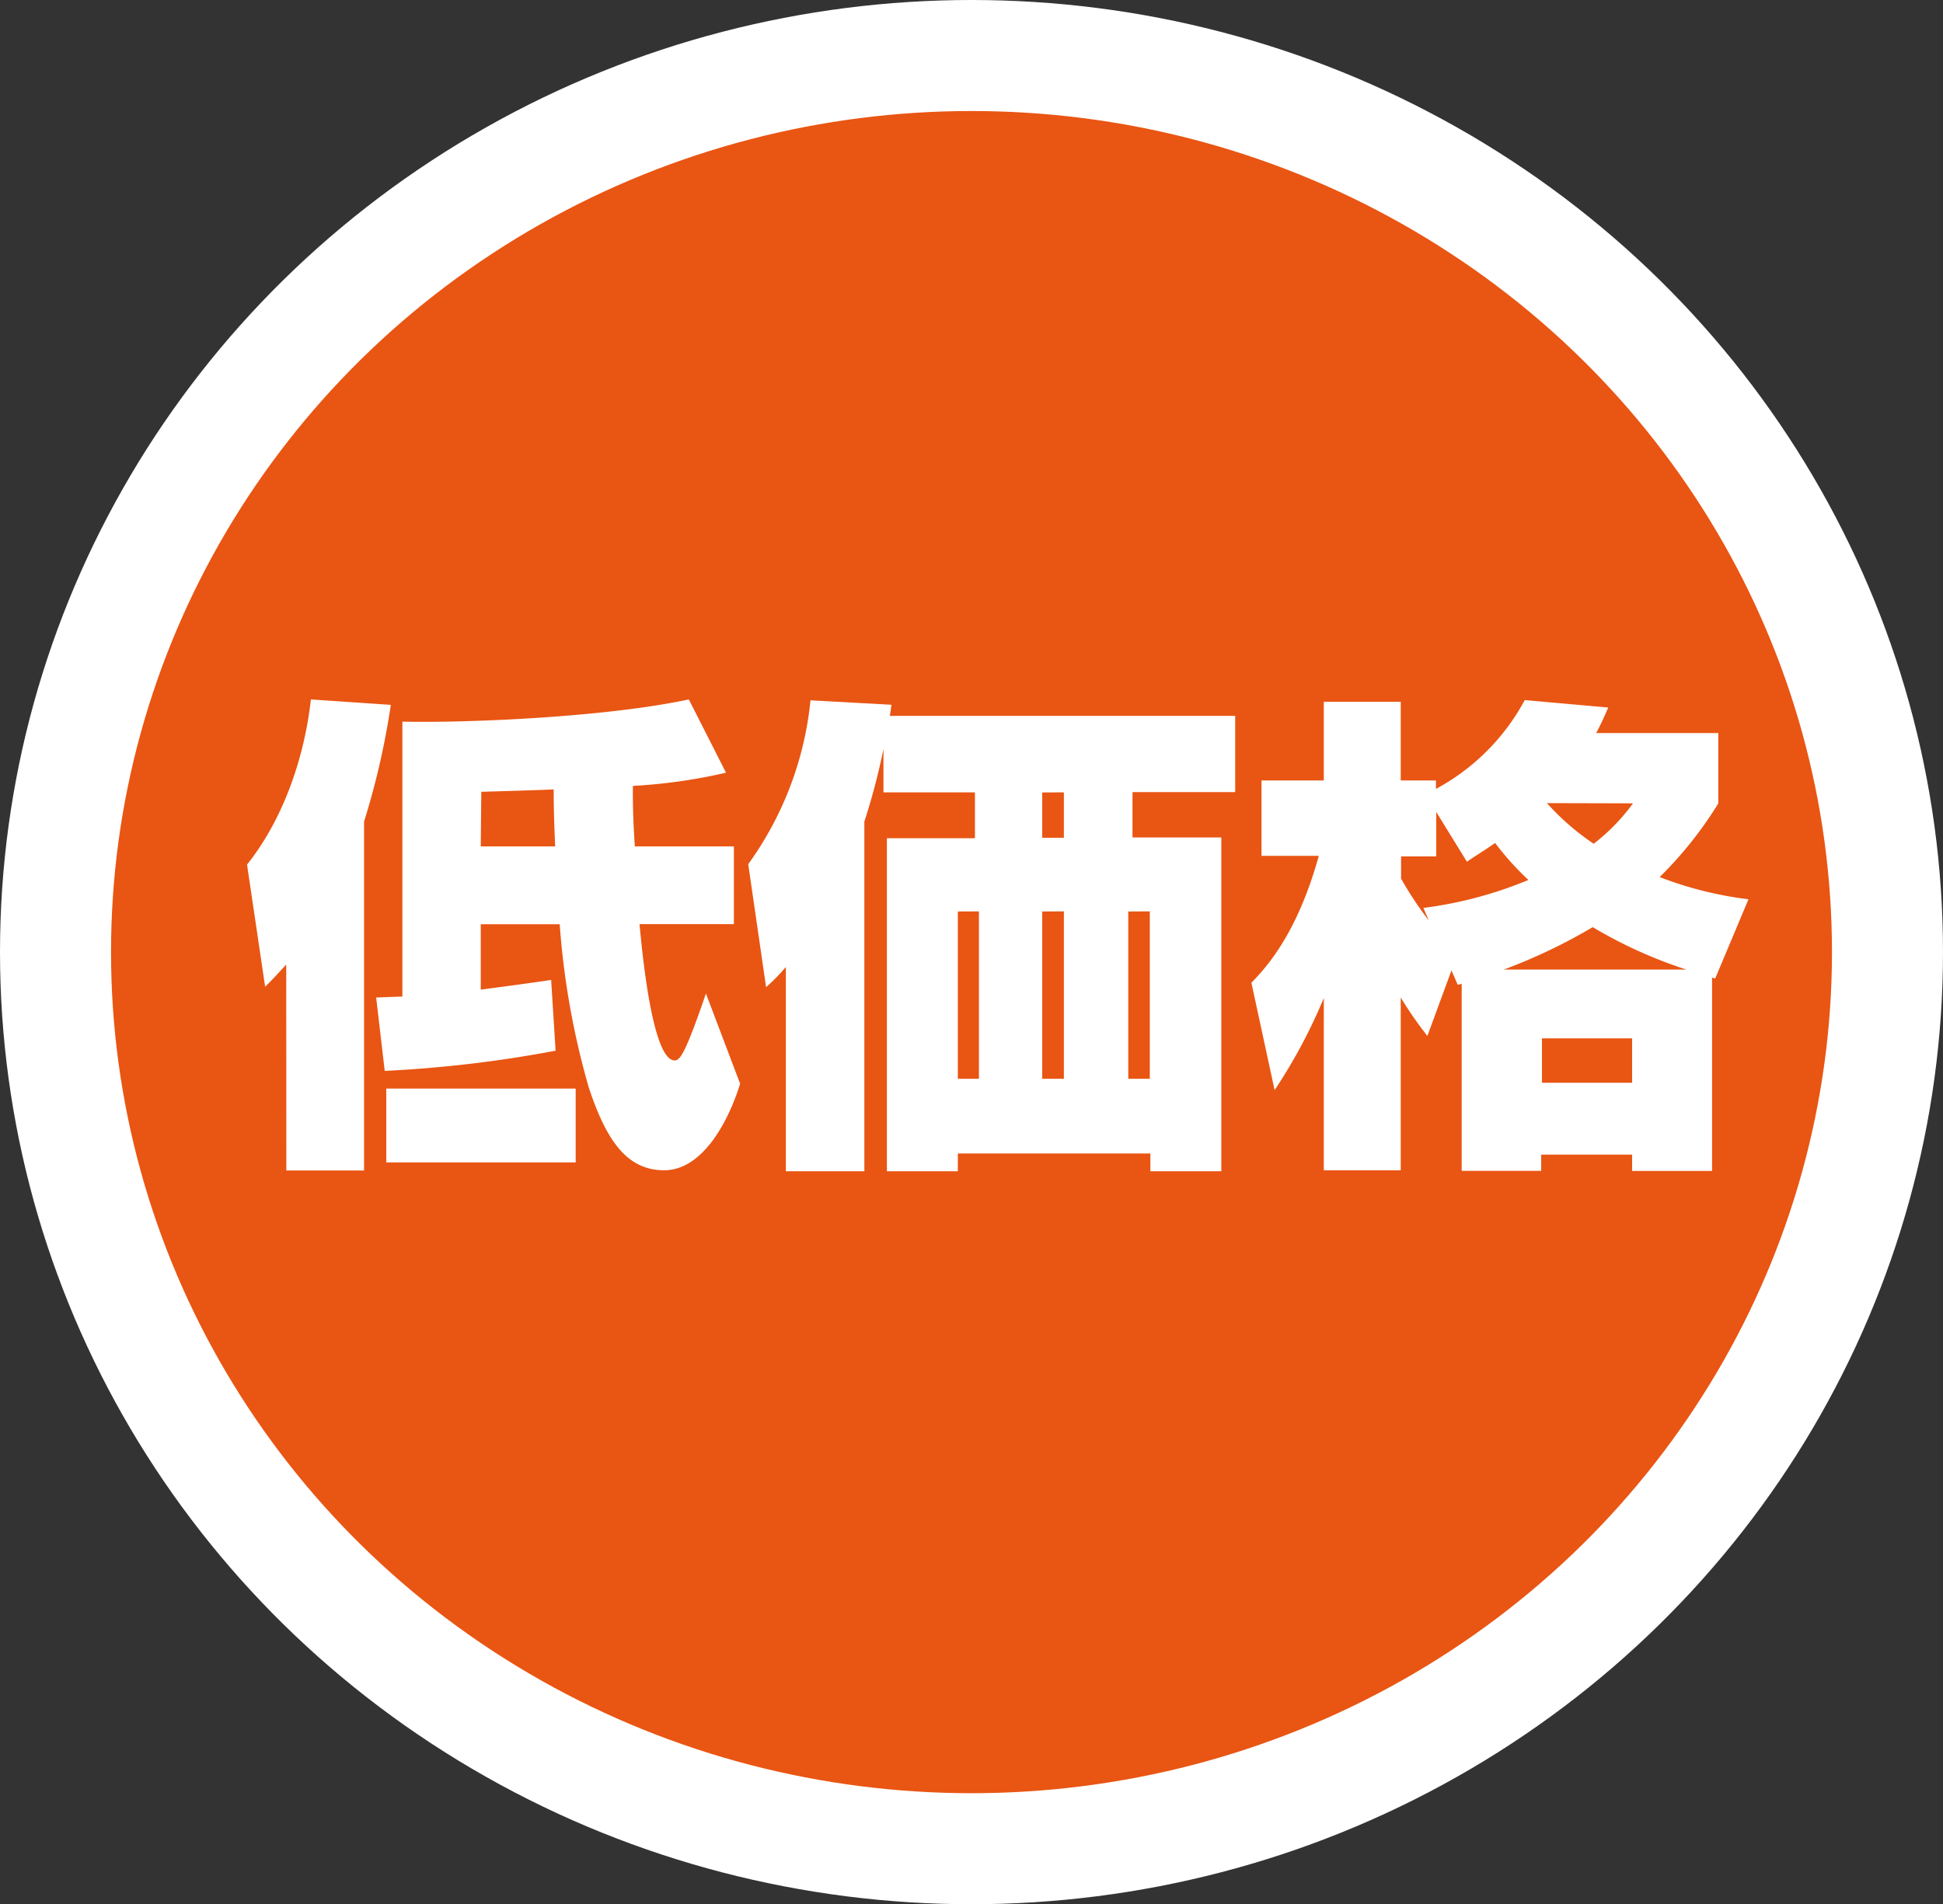
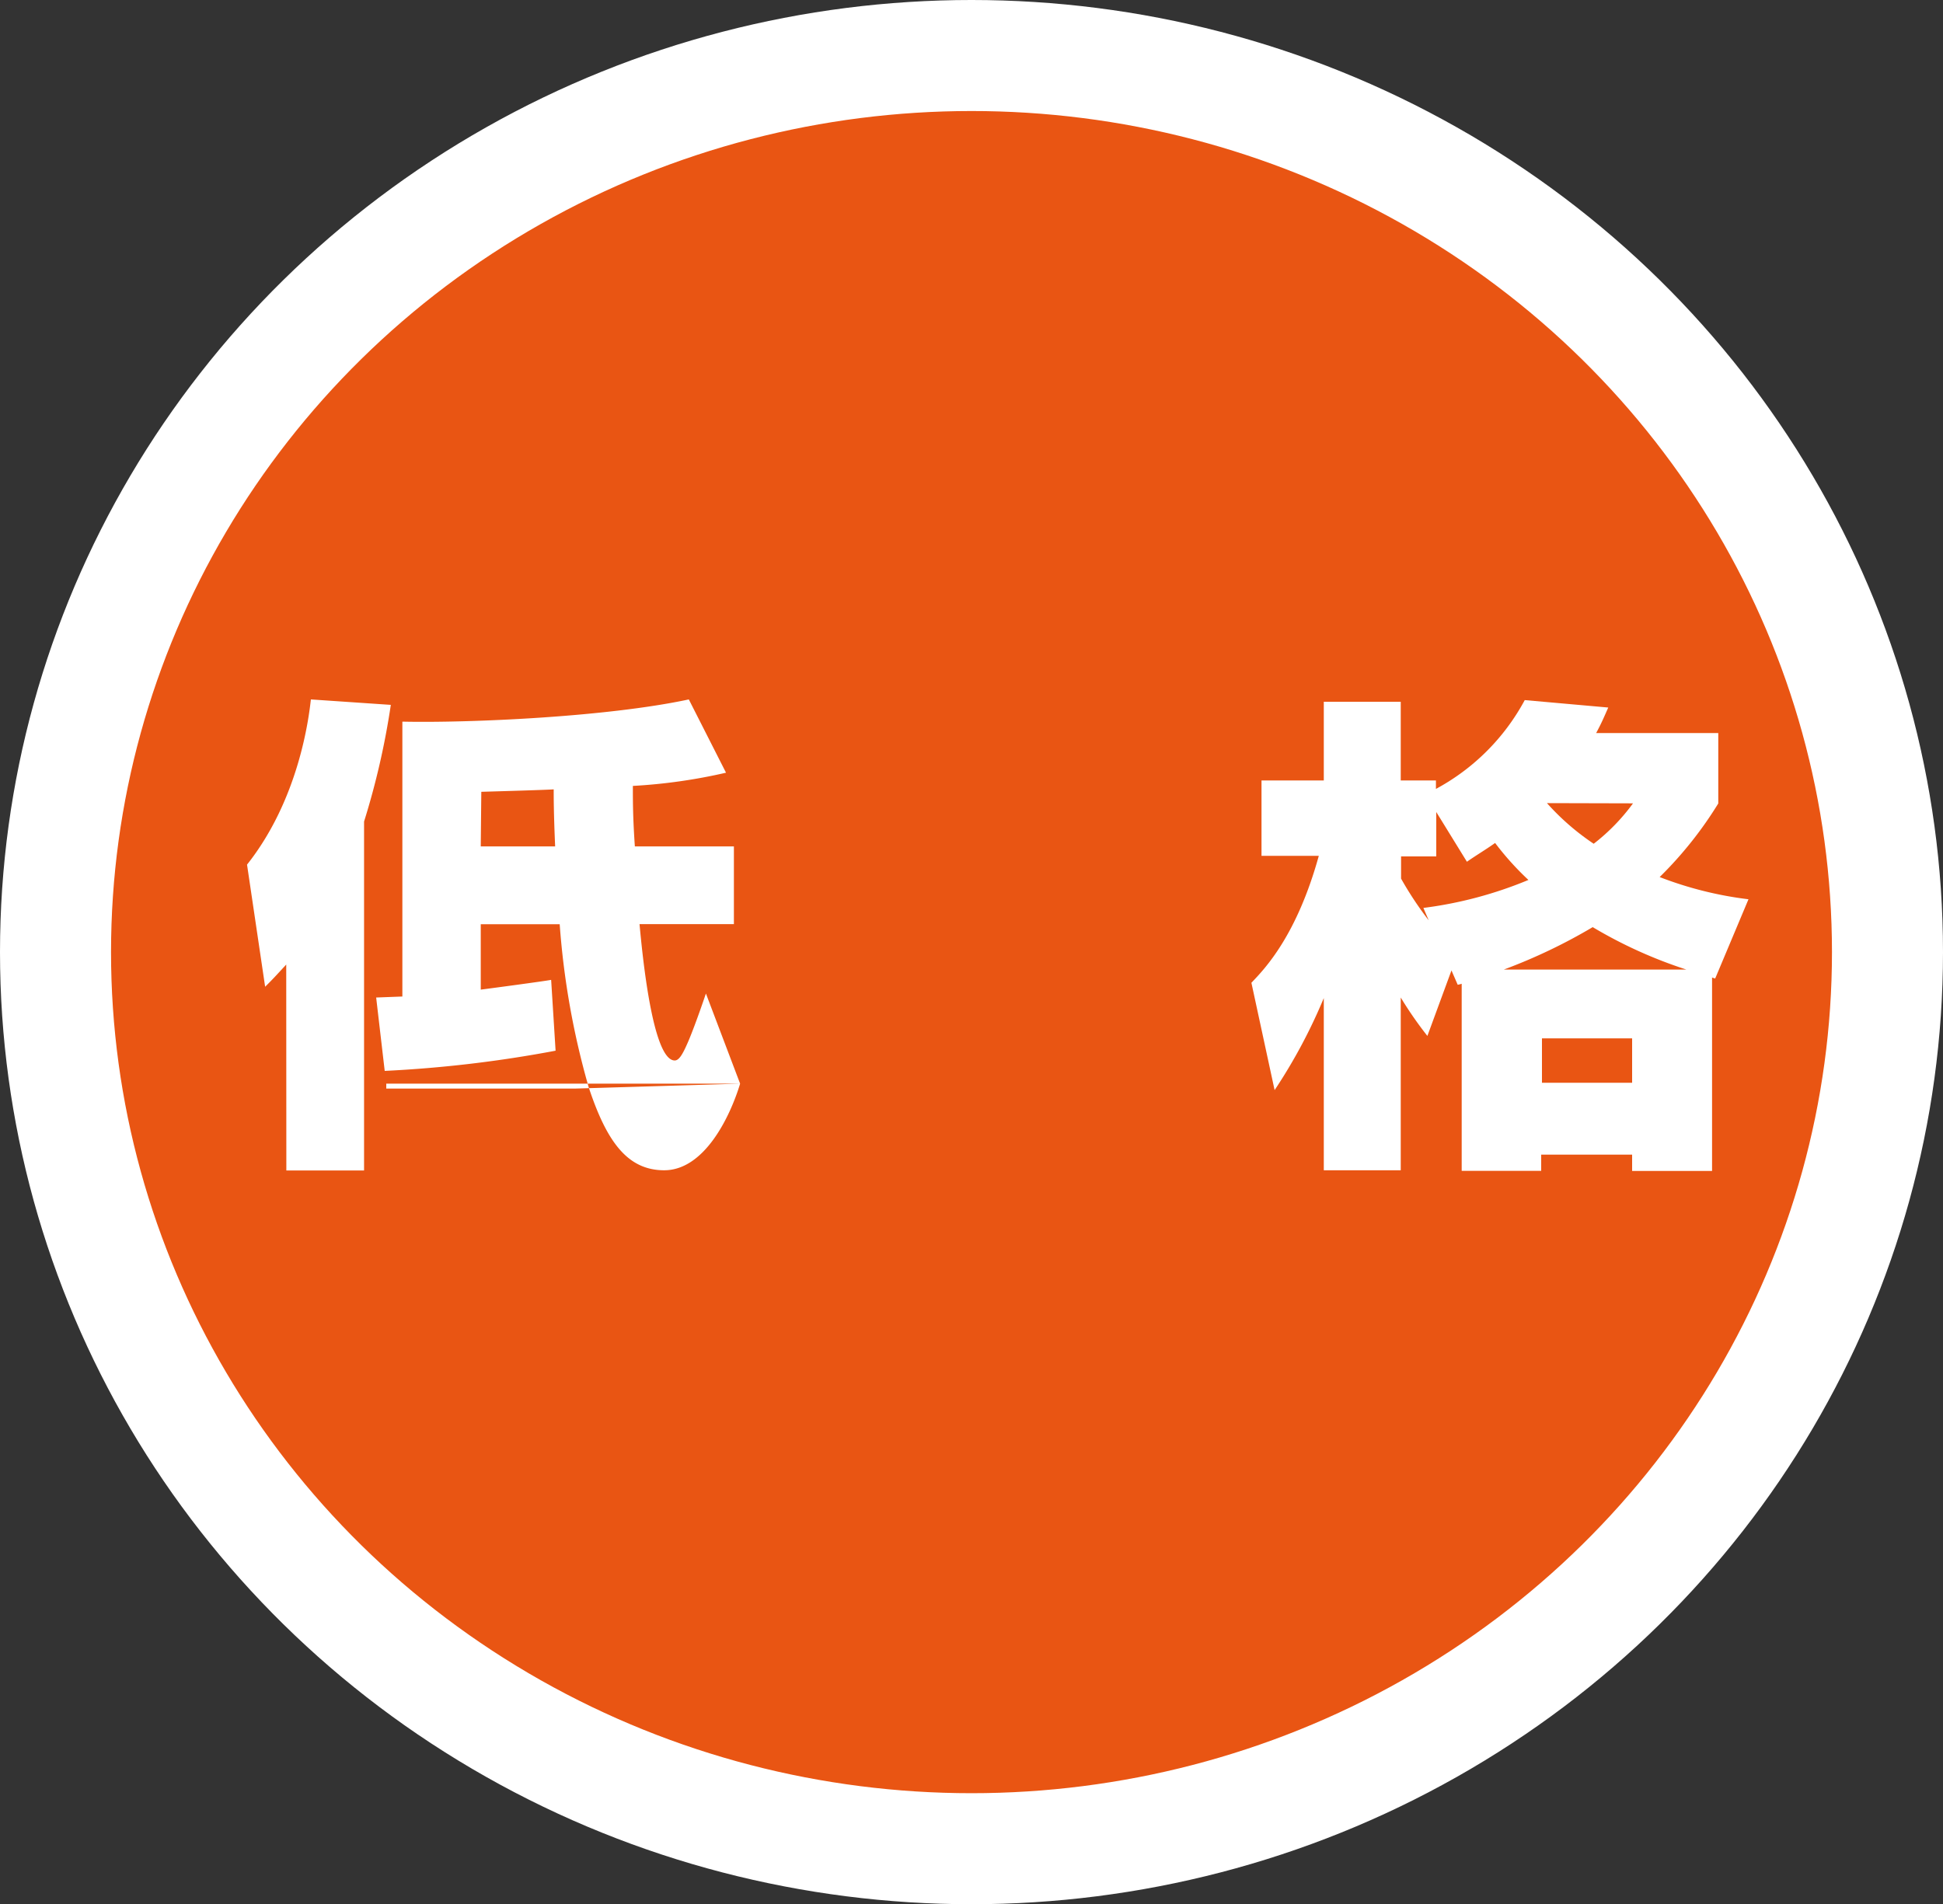
<svg xmlns="http://www.w3.org/2000/svg" viewBox="0 0 175 171.51">
  <rect x="0" y="0" width="175" height="171.51" fill="#333333" stroke="none" />
  <defs>
    <style>.cls-1{fill:#e95513;stroke:#fff;stroke-miterlimit:10;stroke-width:10px;}.cls-2{fill:#fff;}</style>
  </defs>
  <title>system_01</title>
  <g id="レイヤー_2" data-name="レイヤー 2">
    <g id="forテレワーク">
      <ellipse class="cls-1" cx="87.5" cy="85.76" rx="82.5" ry="80.76" />
-       <path class="cls-2" d="M25.78,86.88c-.86.93-1.18,1.29-1.9,2l-1.63-11C26.91,72,27.81,64.72,28,63l7.2.49A69.2,69.2,0,0,1,32.79,74v31.43h-7ZM66.66,97.61c-.91,3-3.22,7.8-6.84,7.8-3.35,0-5.2-2.66-6.79-7.45a71.82,71.82,0,0,1-2.62-14.71H43.3v5.89c1-.13,5.66-.75,6.34-.88l.4,6.38a112,112,0,0,1-15.39,1.82l-.77-6.61,2.36-.09V65c5.88.13,18.33-.4,25.8-2l3.35,6.6A49.3,49.3,0,0,1,57,70.79c0,1.38,0,2.84.18,5.45h8.92v7H57.6c.23,2.44,1.14,12.28,3.17,12.28.37,0,.68-.49,1.13-1.51.28-.62.87-2.13,1.68-4.52ZM51.85,104.7H34.79V98.05H51.85ZM43.3,76.24H50c-.13-3-.13-4.38-.13-5.14-.59.05-5.12.18-6.52.22Z" />
-       <path class="cls-2" d="M70.78,87.1A18.09,18.09,0,0,1,69,88.92L67.39,77.84A30.34,30.34,0,0,0,73,63.08l7.29.4-.14,1h31.1v6.87H102v4.08h8V105.5h-6.39v-1.6H86.27v1.6H79.88v-30h7.93V71.37H79.57v-3.9A59.54,59.54,0,0,1,77.85,74V105.5H70.78Zm15.49-5V97.17h1.9V82.09Zm7.6-10.72v4.08h1.95V71.37Zm0,10.72V97.17h1.95V82.09Zm7.75,0V97.17h1.94V82.09Z" />
+       <path class="cls-2" d="M25.78,86.88c-.86.93-1.18,1.29-1.9,2l-1.63-11C26.91,72,27.81,64.72,28,63l7.2.49A69.2,69.2,0,0,1,32.79,74v31.43h-7ZM66.66,97.61c-.91,3-3.22,7.8-6.84,7.8-3.35,0-5.2-2.66-6.79-7.45a71.82,71.82,0,0,1-2.62-14.71H43.3v5.89c1-.13,5.66-.75,6.34-.88l.4,6.38a112,112,0,0,1-15.39,1.82l-.77-6.61,2.36-.09V65c5.88.13,18.33-.4,25.8-2l3.35,6.6A49.3,49.3,0,0,1,57,70.79c0,1.38,0,2.84.18,5.45h8.92v7H57.6c.23,2.44,1.14,12.28,3.17,12.28.37,0,.68-.49,1.13-1.51.28-.62.87-2.13,1.68-4.52ZH34.79V98.05H51.85ZM43.3,76.24H50c-.13-3-.13-4.38-.13-5.14-.59.05-5.12.18-6.52.22Z" />
      <path class="cls-2" d="M130.73,87.41l-2.17,5.9a34,34,0,0,1-2.4-3.46v15.56h-6.93V89.9a48.65,48.65,0,0,1-4.43,8.29l-2.09-9.67c1.23-1.28,4.08-4.25,6.07-11.43h-5.16V70.3h5.61V63.21h6.93V70.3h3.17v.76a19.64,19.64,0,0,0,8-8l7.52.67c-.41.93-.59,1.37-1.09,2.3h11v6.34A34.93,34.93,0,0,1,149.48,79a33.18,33.18,0,0,0,8,2l-3,7.14-.28-.09v17.42H147V104h-8.19v1.46h-7.16V88.61a2.09,2.09,0,0,1-.36.09Zm-2.53-5.63a36.52,36.52,0,0,0,9.46-2.52,25.85,25.85,0,0,1-3-3.33c-.95.67-1.54,1-2.54,1.69l-2.76-4.48v4h-3.17v2a31.3,31.3,0,0,0,2.49,3.76Zm23.68,5.55a41.23,41.23,0,0,1-8.43-3.82,49.42,49.42,0,0,1-8,3.82Zm-13,6.2v4H147v-4Zm.45-21.19A22.06,22.06,0,0,0,143.54,76a18,18,0,0,0,3.54-3.64Z" />
    </g>
  </g>
</svg>